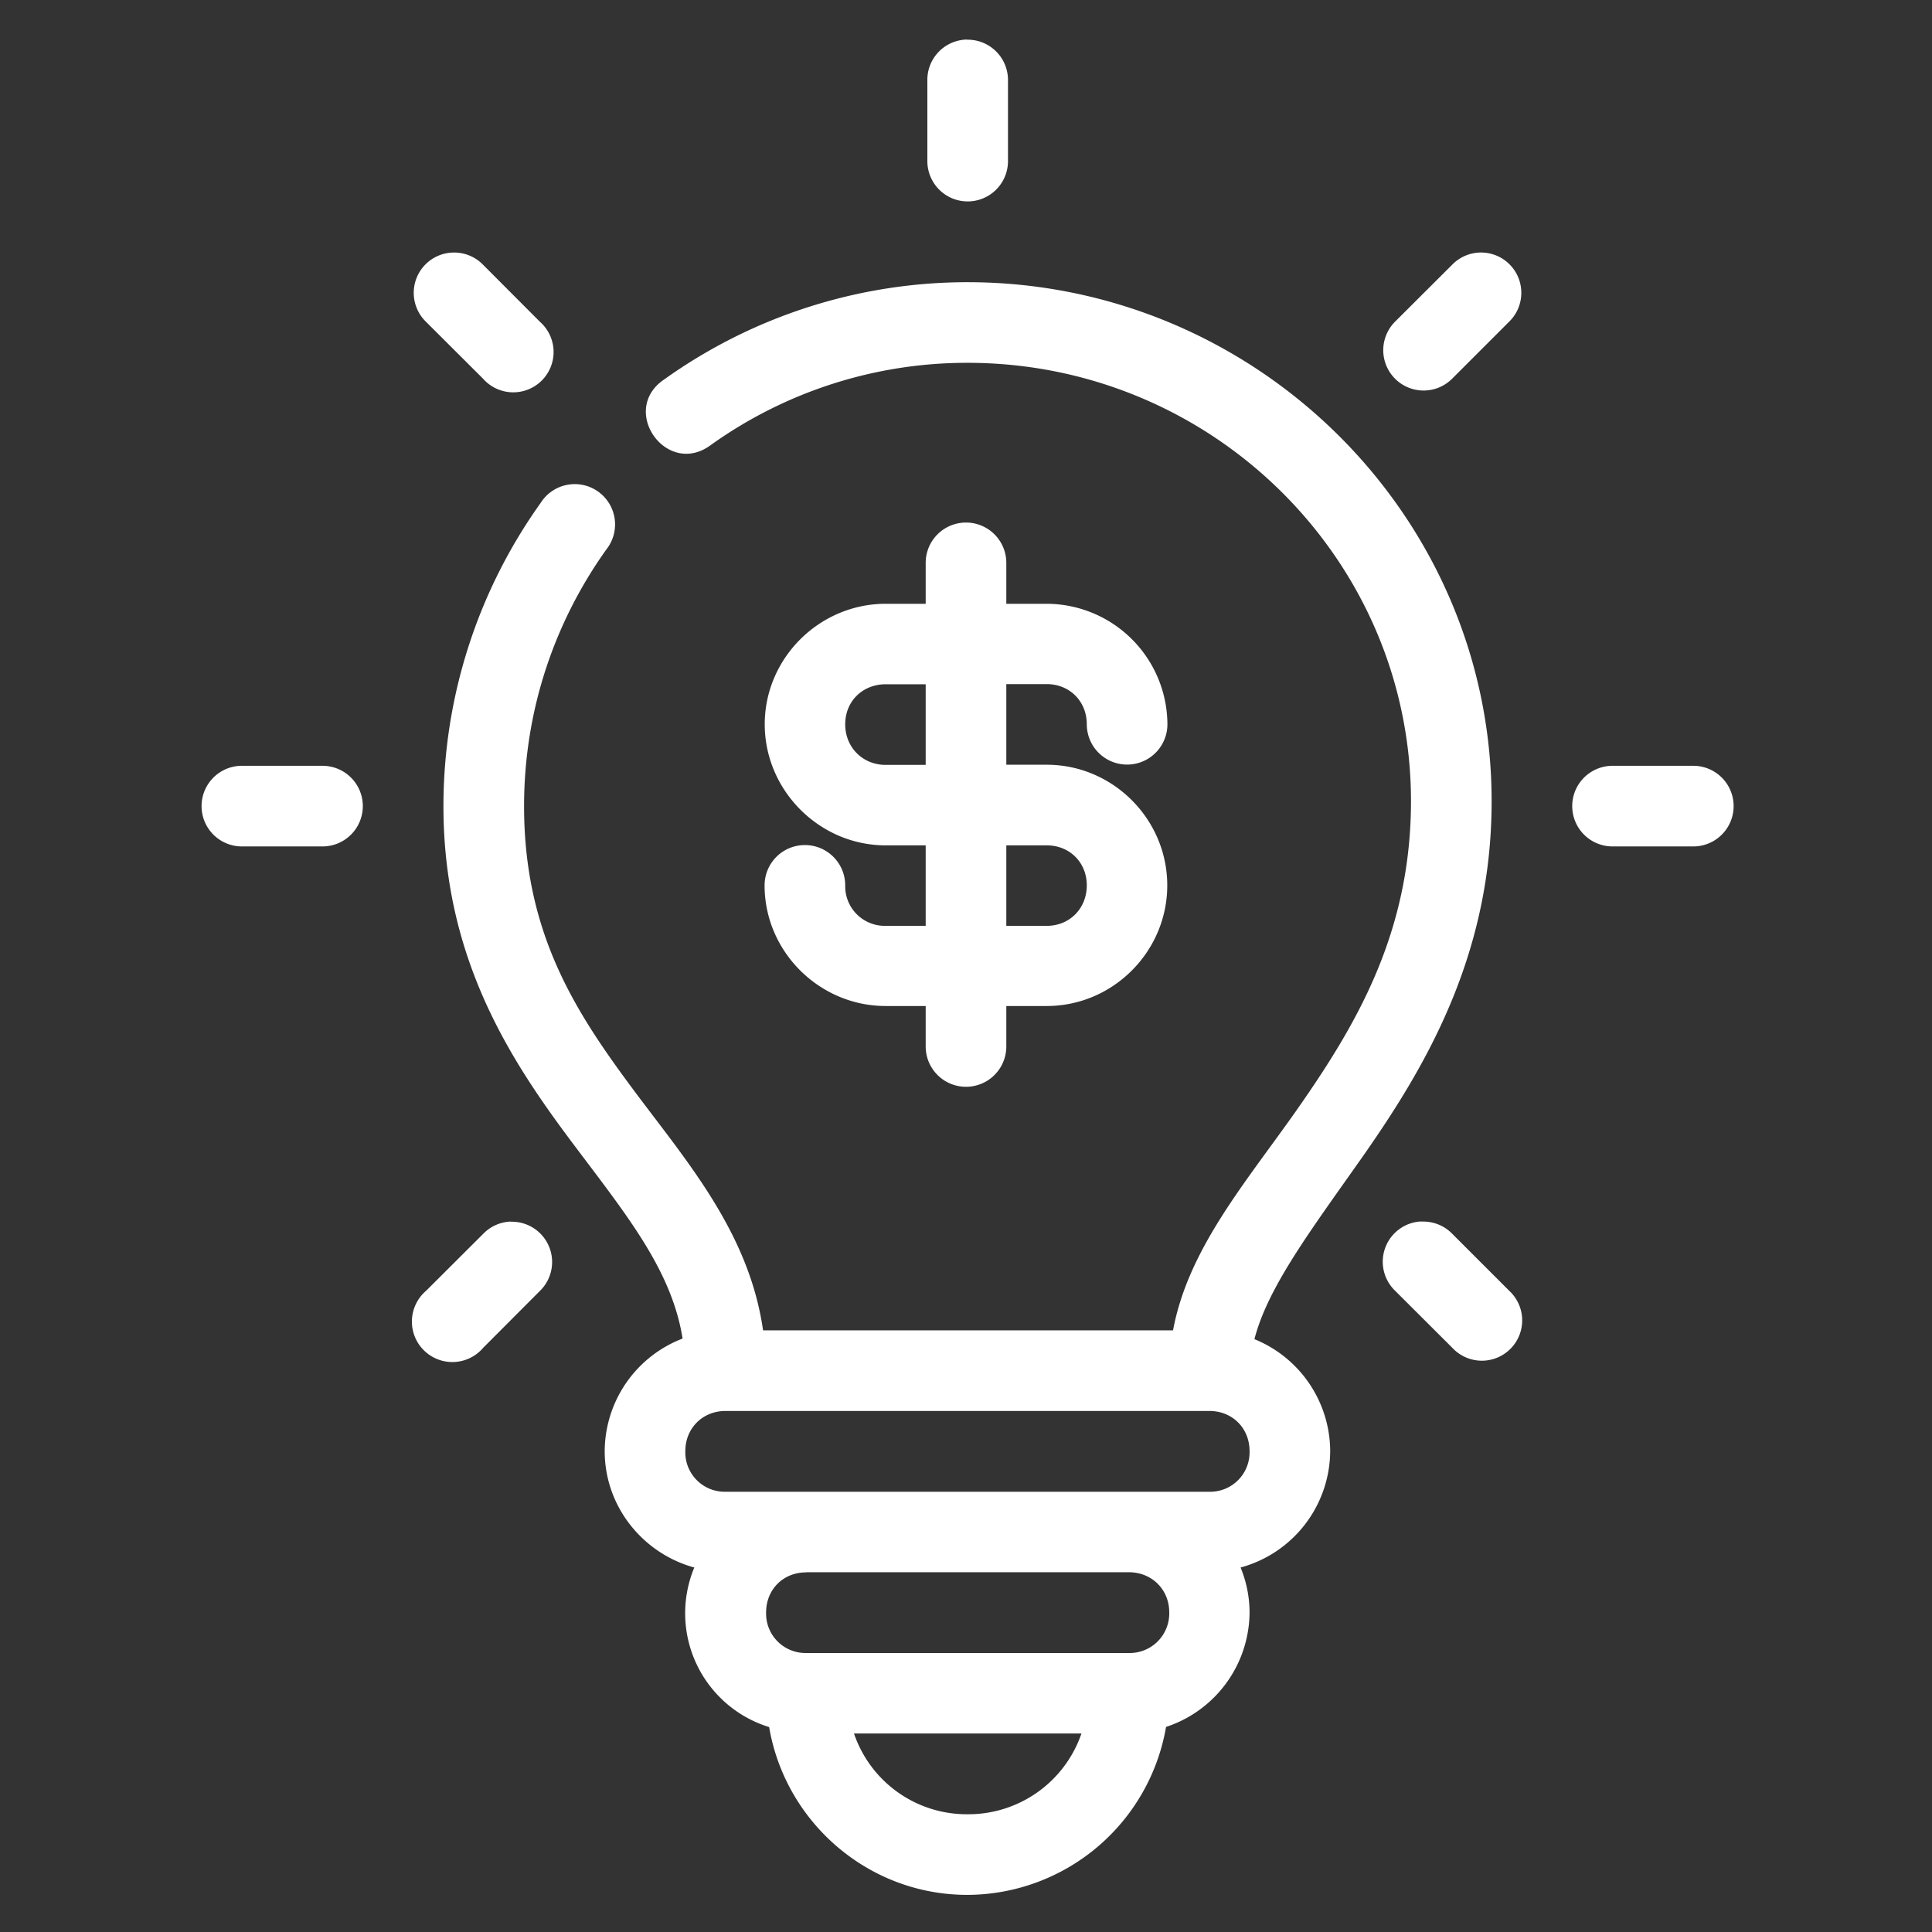
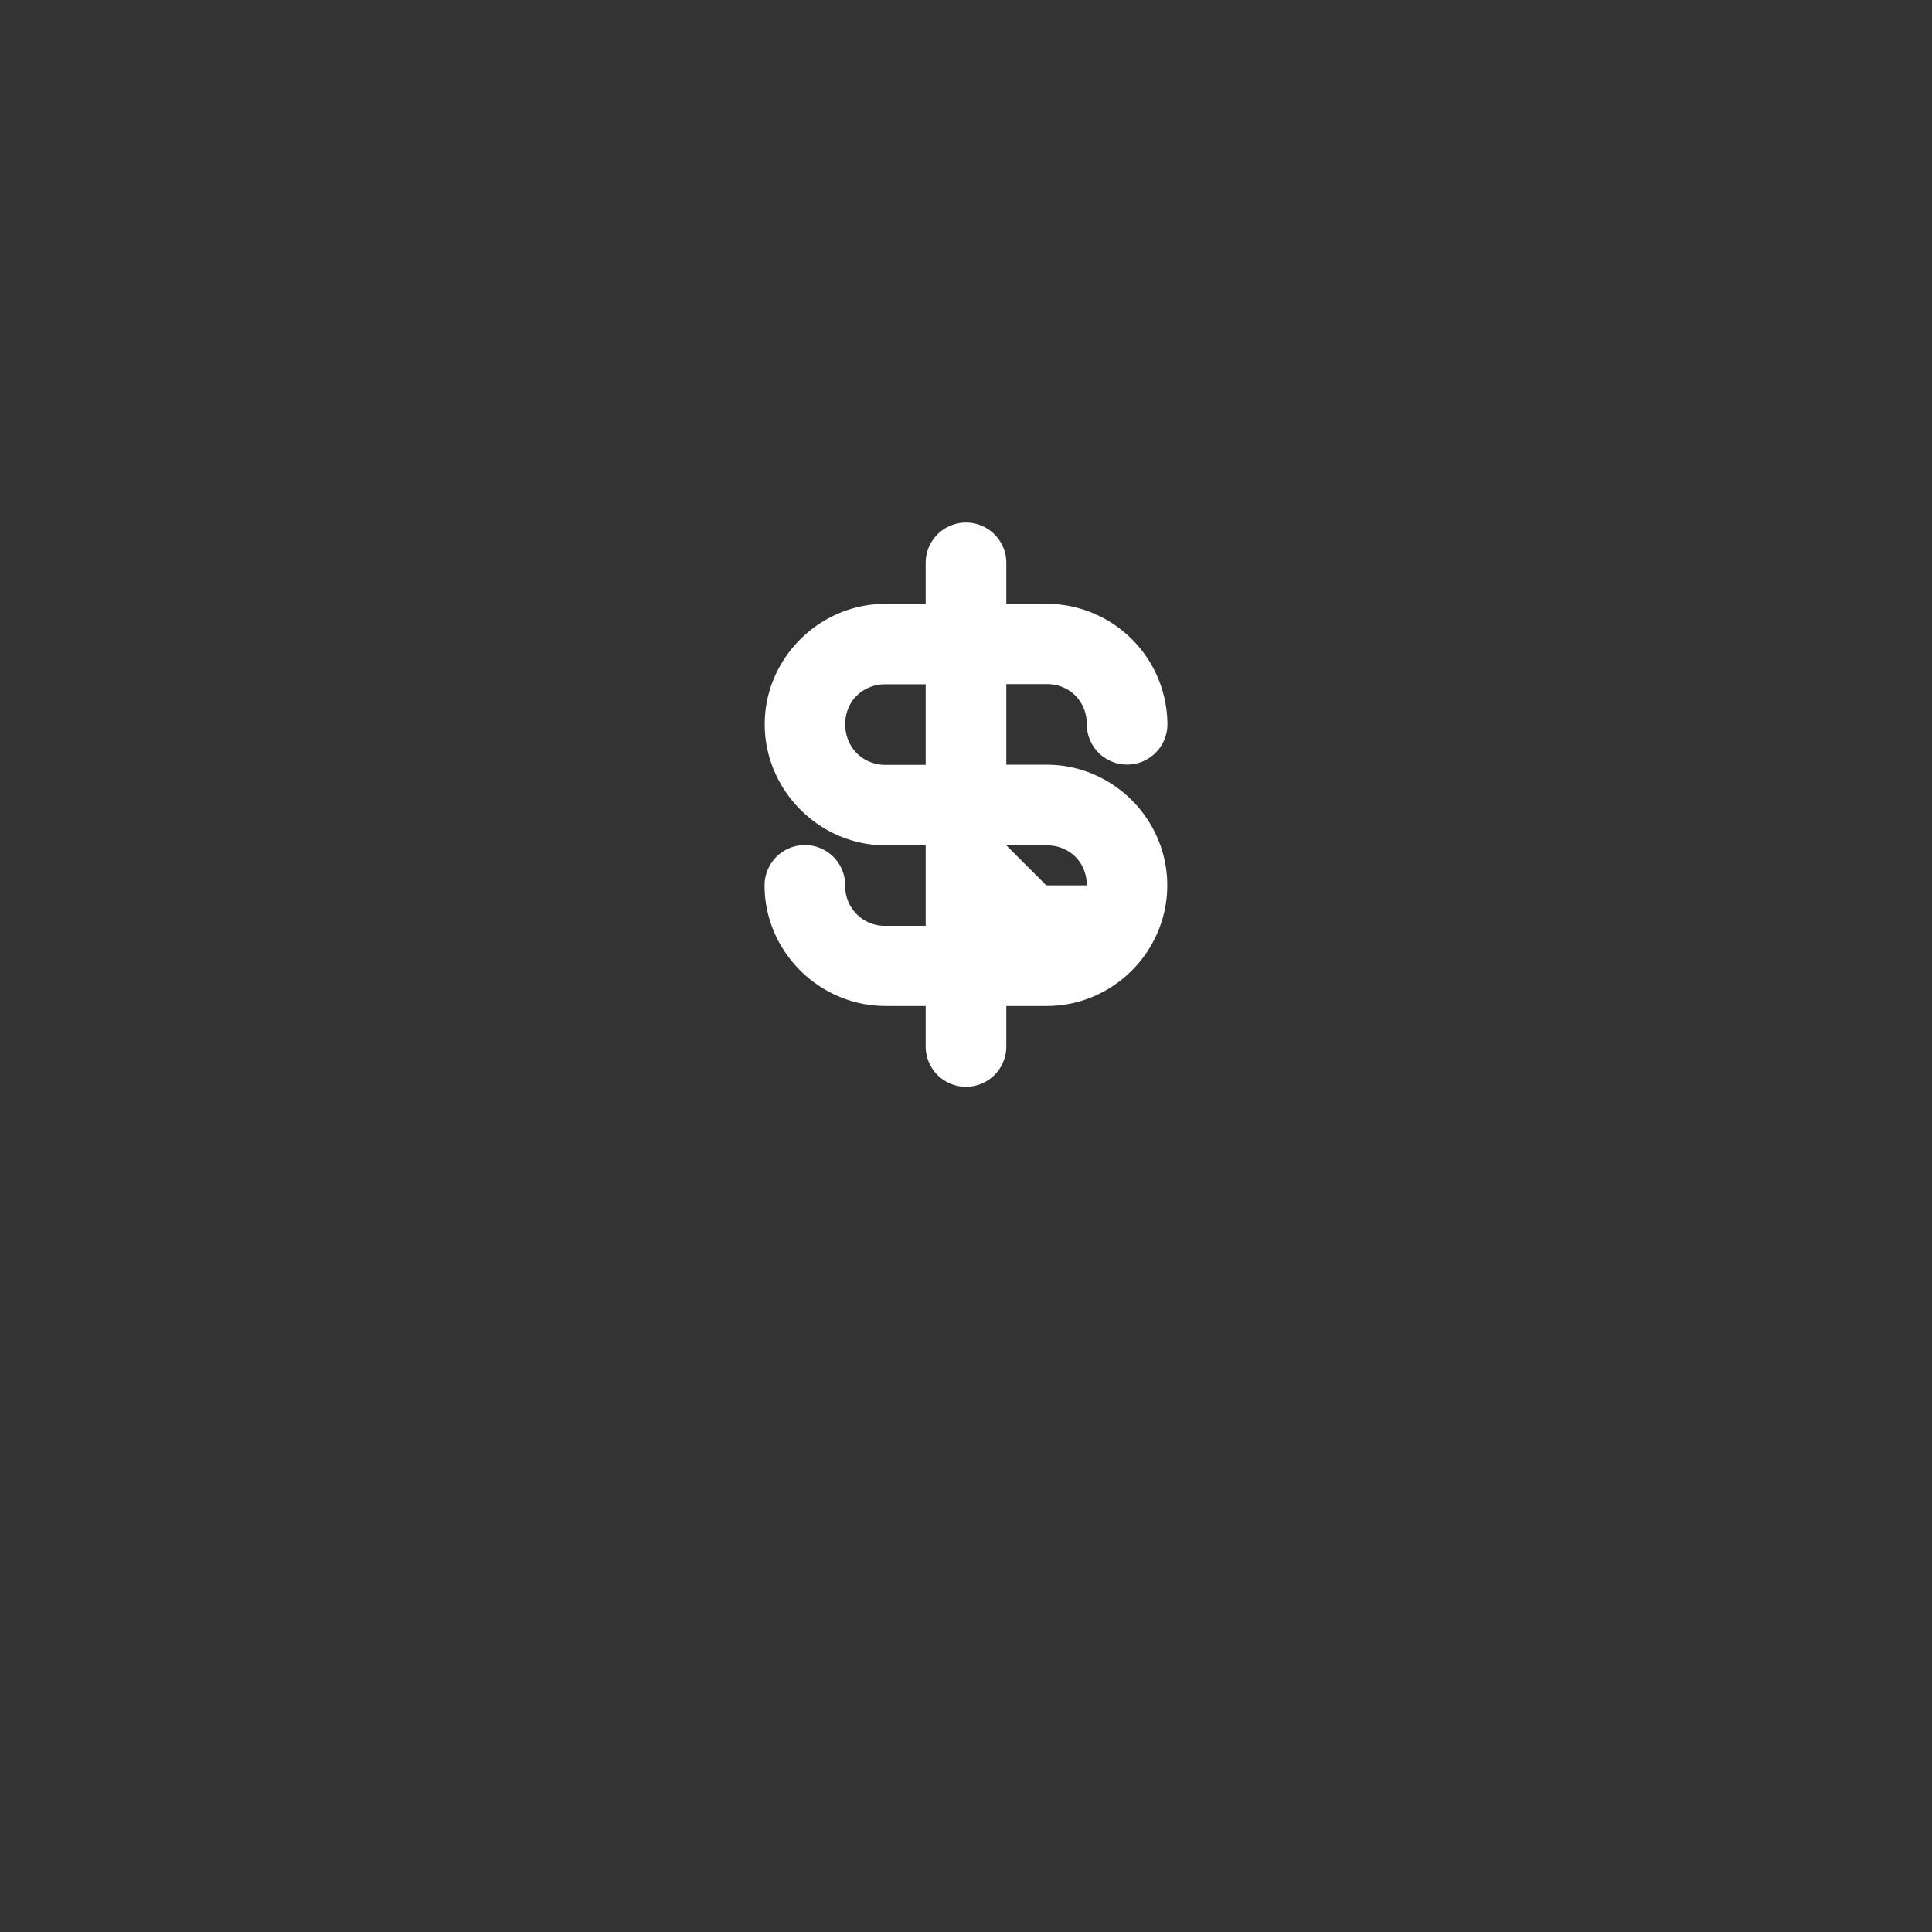
<svg xmlns="http://www.w3.org/2000/svg" width="512" height="512" x="0" y="0" viewBox="0 0 12.7 12.7" style="enable-background:new 0 0 512 512" xml:space="preserve" class="">
  <rect x="0" y="0" width="12.7" height="12.7" fill="#333333" stroke="none" />
  <g>
-     <path d="M6.356.26a.265.265 0 0 0-.26.271v.528a.265.265 0 1 0 .53 0V.531a.265.265 0 0 0-.27-.27zm-3.37 1.4a.265.265 0 0 0-.186.455l.375.374a.265.265 0 1 0 .374-.374l-.374-.375a.265.265 0 0 0-.19-.08zm6.742 0a.265.265 0 0 0-.182.08l-.376.375a.265.265 0 1 0 .376.374l.374-.374a.265.265 0 0 0-.192-.455zm-3.368.195a3.43 3.43 0 0 0-1.995.64c-.297.202.018.646.308.43a2.894 2.894 0 0 1 1.687-.54c1.613 0 2.931 1.303 2.915 2.912-.009.853-.367 1.452-.754 2.004-.334.475-.711.91-.81 1.444H5.016c-.09-.629-.484-1.09-.829-1.55-.39-.522-.742-1.043-.742-1.895 0-.63.2-1.21.54-1.687a.265.265 0 1 0-.431-.307A3.429 3.429 0 0 0 2.915 5.3c0 1.003.444 1.674.848 2.213.351.468.652.833.724 1.286a.797.797 0 0 0-.512.74c0 .365.252.673.589.765a.783.783 0 0 0 .492 1.049c.106.624.65 1.103 1.303 1.103a1.33 1.33 0 0 0 1.306-1.104.798.798 0 0 0 .549-.753.782.782 0 0 0-.059-.295.798.798 0 0 0 .589-.765.798.798 0 0 0-.498-.736c.088-.343.374-.72.71-1.198.402-.574.839-1.3.849-2.302.02-1.903-1.546-3.448-3.445-3.448zM1.59 5.034a.265.265 0 1 0 0 .53h.53a.265.265 0 1 0 0-.53zm9.01 0a.265.265 0 1 0 0 .53h.531a.265.265 0 1 0 0-.53zM9.358 8.03a.265.265 0 0 0-.028 0 .265.265 0 0 0-.159.455l.376.375a.265.265 0 1 0 .374-.375l-.374-.374a.265.265 0 0 0-.19-.081zm-6 0a.265.265 0 0 0-.182.081l-.375.374a.266.266 0 1 0 .375.375l.374-.375a.265.265 0 0 0-.192-.454zm1.412 1.245H7.95c.151 0 .264.113.264.264a.259.259 0 0 1-.264.267H4.769a.259.259 0 0 1-.264-.267c0-.15.113-.264.264-.264zm.53 1.06H7.42c.151 0 .266.113.266.264a.26.26 0 0 1-.266.267H5.3a.259.259 0 0 1-.264-.267c0-.15.112-.263.263-.263zm.314 1.06h1.495a.786.786 0 0 1-.749.531.783.783 0 0 1-.746-.53z" fill="#ffffff" opacity="1" data-original="#000000" class="" />
-     <path fill-rule="evenodd" d="M6.347 3.435a.265.265 0 0 0-.262.268v.266h-.263c-.435 0-.795.357-.795.792s.36.796.795.796h.263v.529h-.263a.26.26 0 0 1-.266-.266.265.265 0 0 0-.53 0c0 .435.36.793.796.793h.263v.266a.265.265 0 1 0 .53 0v-.266h.266c.435 0 .792-.358.792-.793s-.357-.793-.792-.793h-.266v-.53h.266c.15 0 .263.113.263.264a.265.265 0 0 0 .53 0 .796.796 0 0 0-.793-.792h-.266v-.266a.265.265 0 0 0-.268-.268zm-.525 1.063h.263v.53h-.263c-.151 0-.266-.115-.266-.267s.115-.263.266-.263zm.793 1.059h.266c.15 0 .263.112.263.263s-.112.266-.263.266h-.266z" paint-order="stroke fill markers" fill="#ffffff" opacity="1" data-original="#000000" class="" />
+     <path fill-rule="evenodd" d="M6.347 3.435a.265.265 0 0 0-.262.268v.266h-.263c-.435 0-.795.357-.795.792s.36.796.795.796h.263v.529h-.263a.26.26 0 0 1-.266-.266.265.265 0 0 0-.53 0c0 .435.36.793.796.793h.263v.266a.265.265 0 1 0 .53 0v-.266h.266c.435 0 .792-.358.792-.793s-.357-.793-.792-.793h-.266v-.53h.266c.15 0 .263.113.263.264a.265.265 0 0 0 .53 0 .796.796 0 0 0-.793-.792h-.266v-.266a.265.265 0 0 0-.268-.268zm-.525 1.063h.263v.53h-.263c-.151 0-.266-.115-.266-.267s.115-.263.266-.263zm.793 1.059h.266c.15 0 .263.112.263.263h-.266z" paint-order="stroke fill markers" fill="#ffffff" opacity="1" data-original="#000000" class="" />
  </g>
</svg>